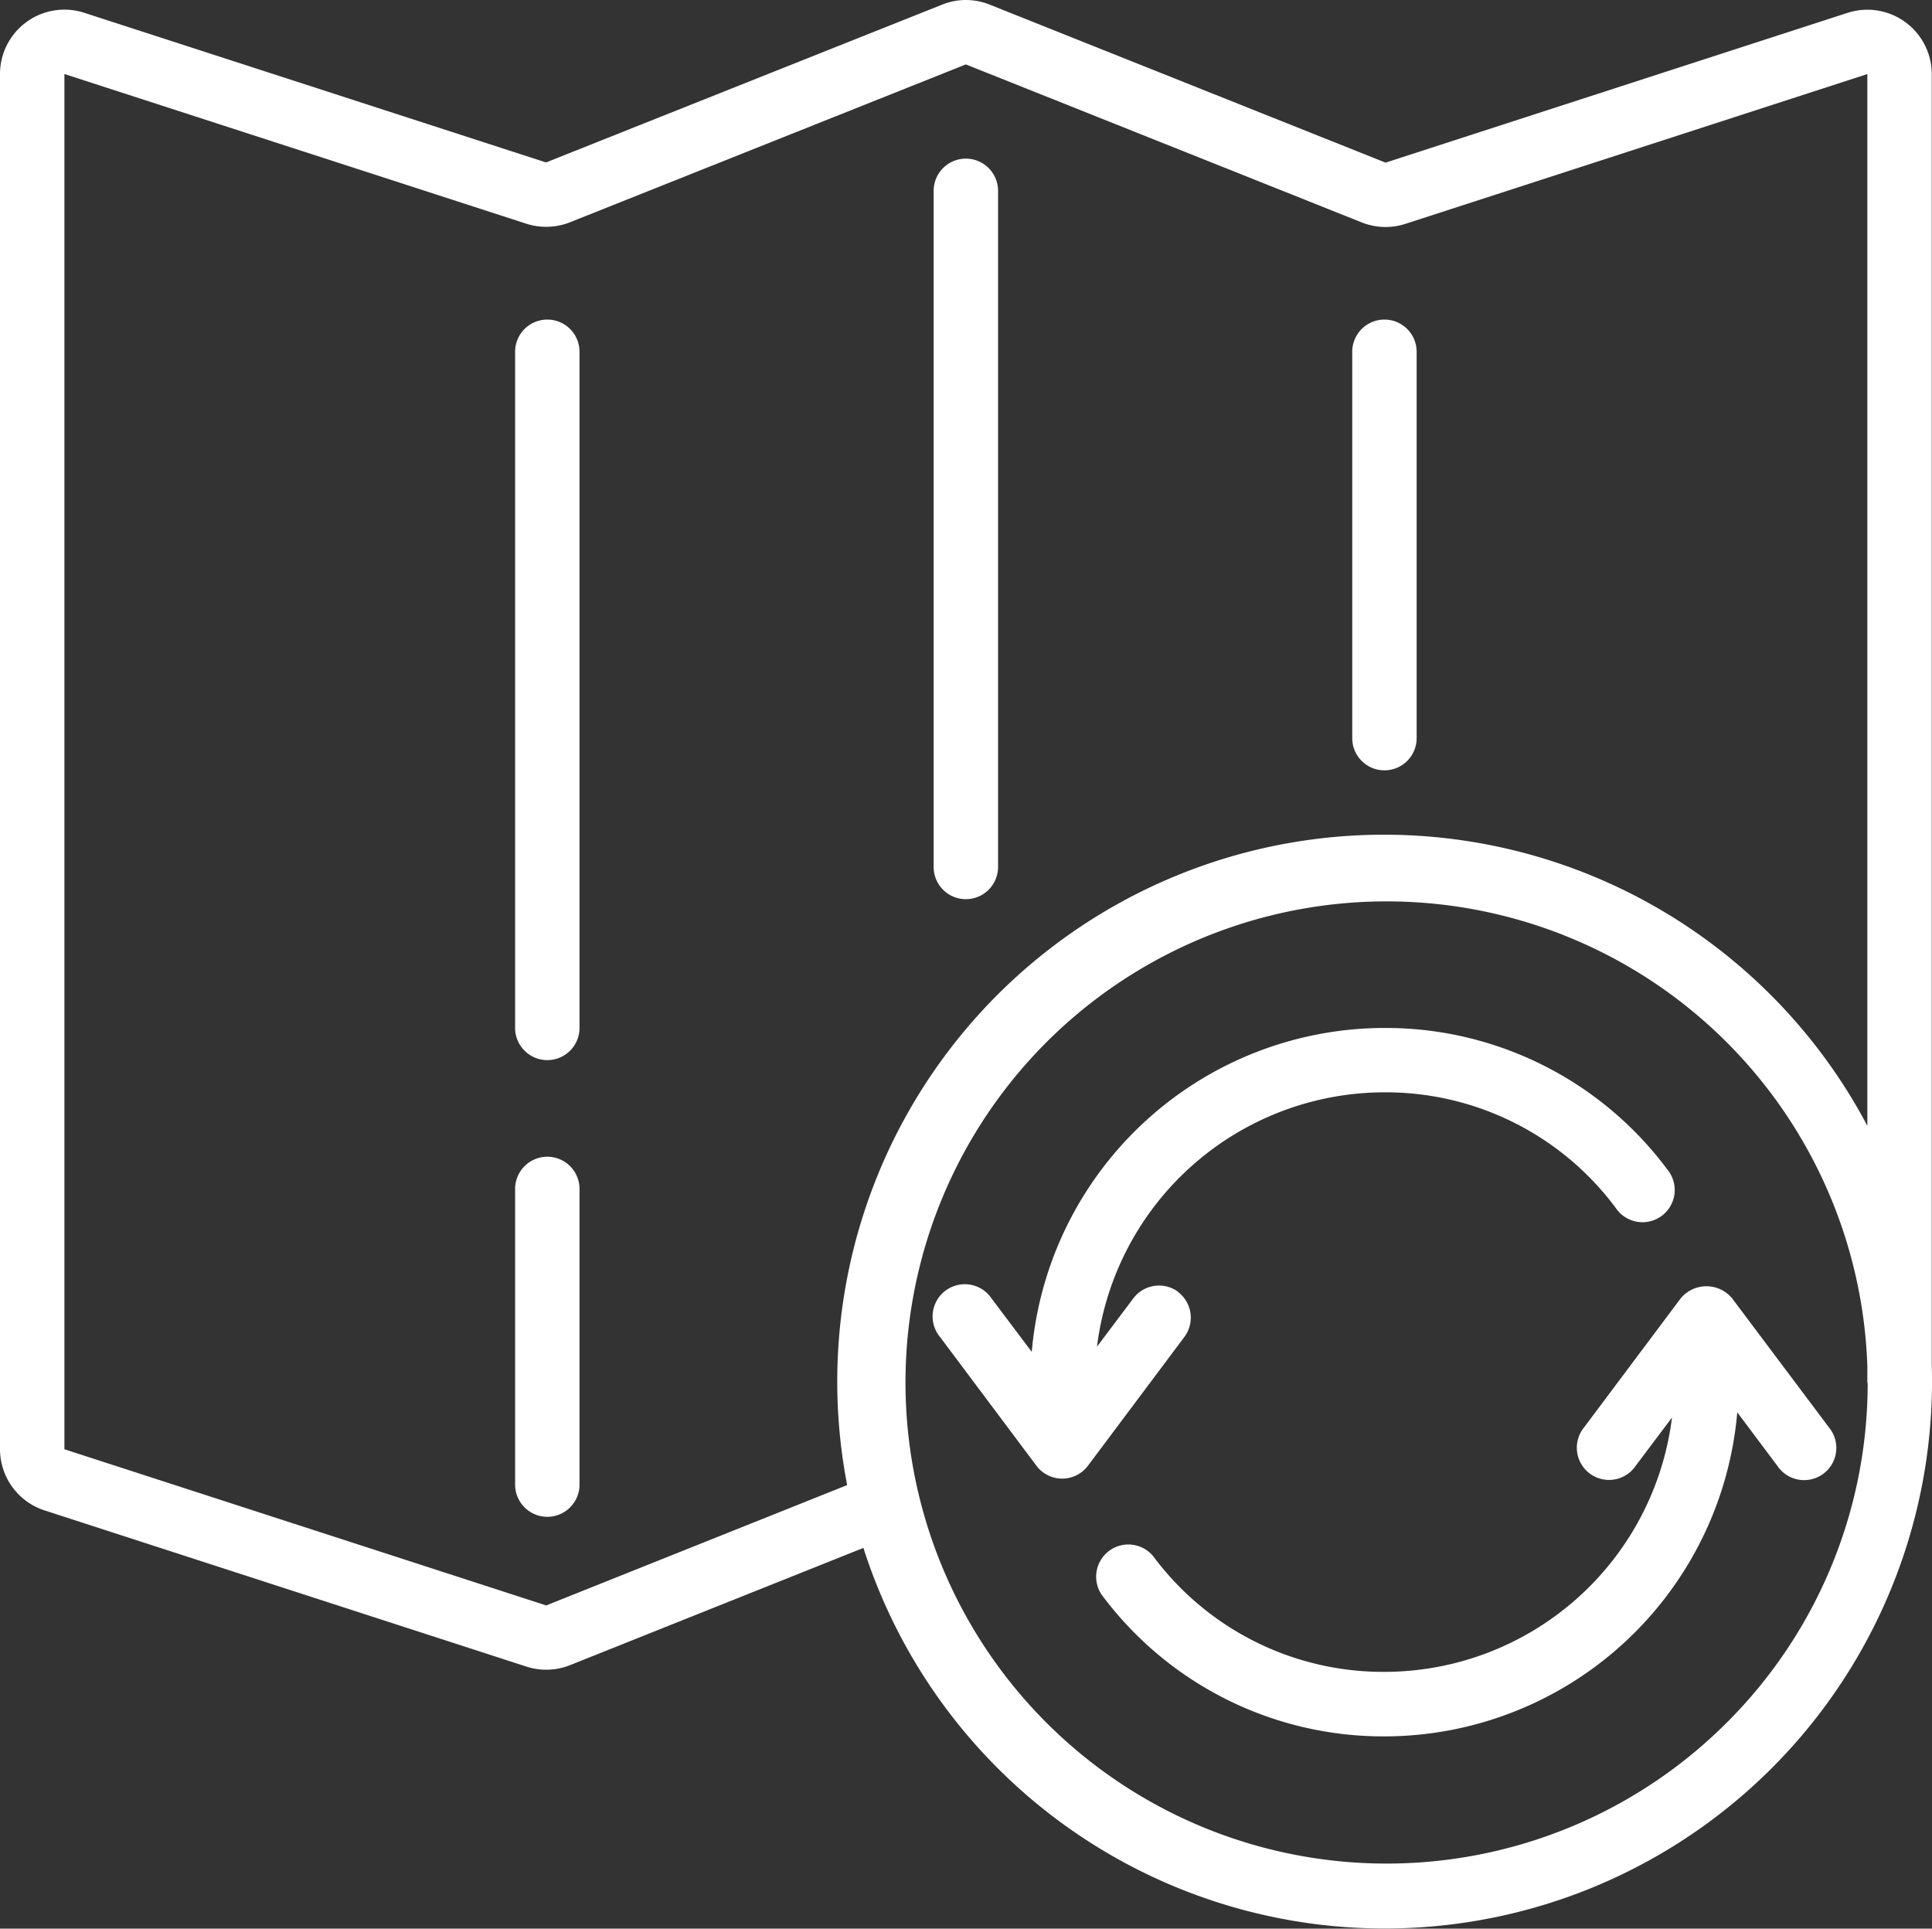
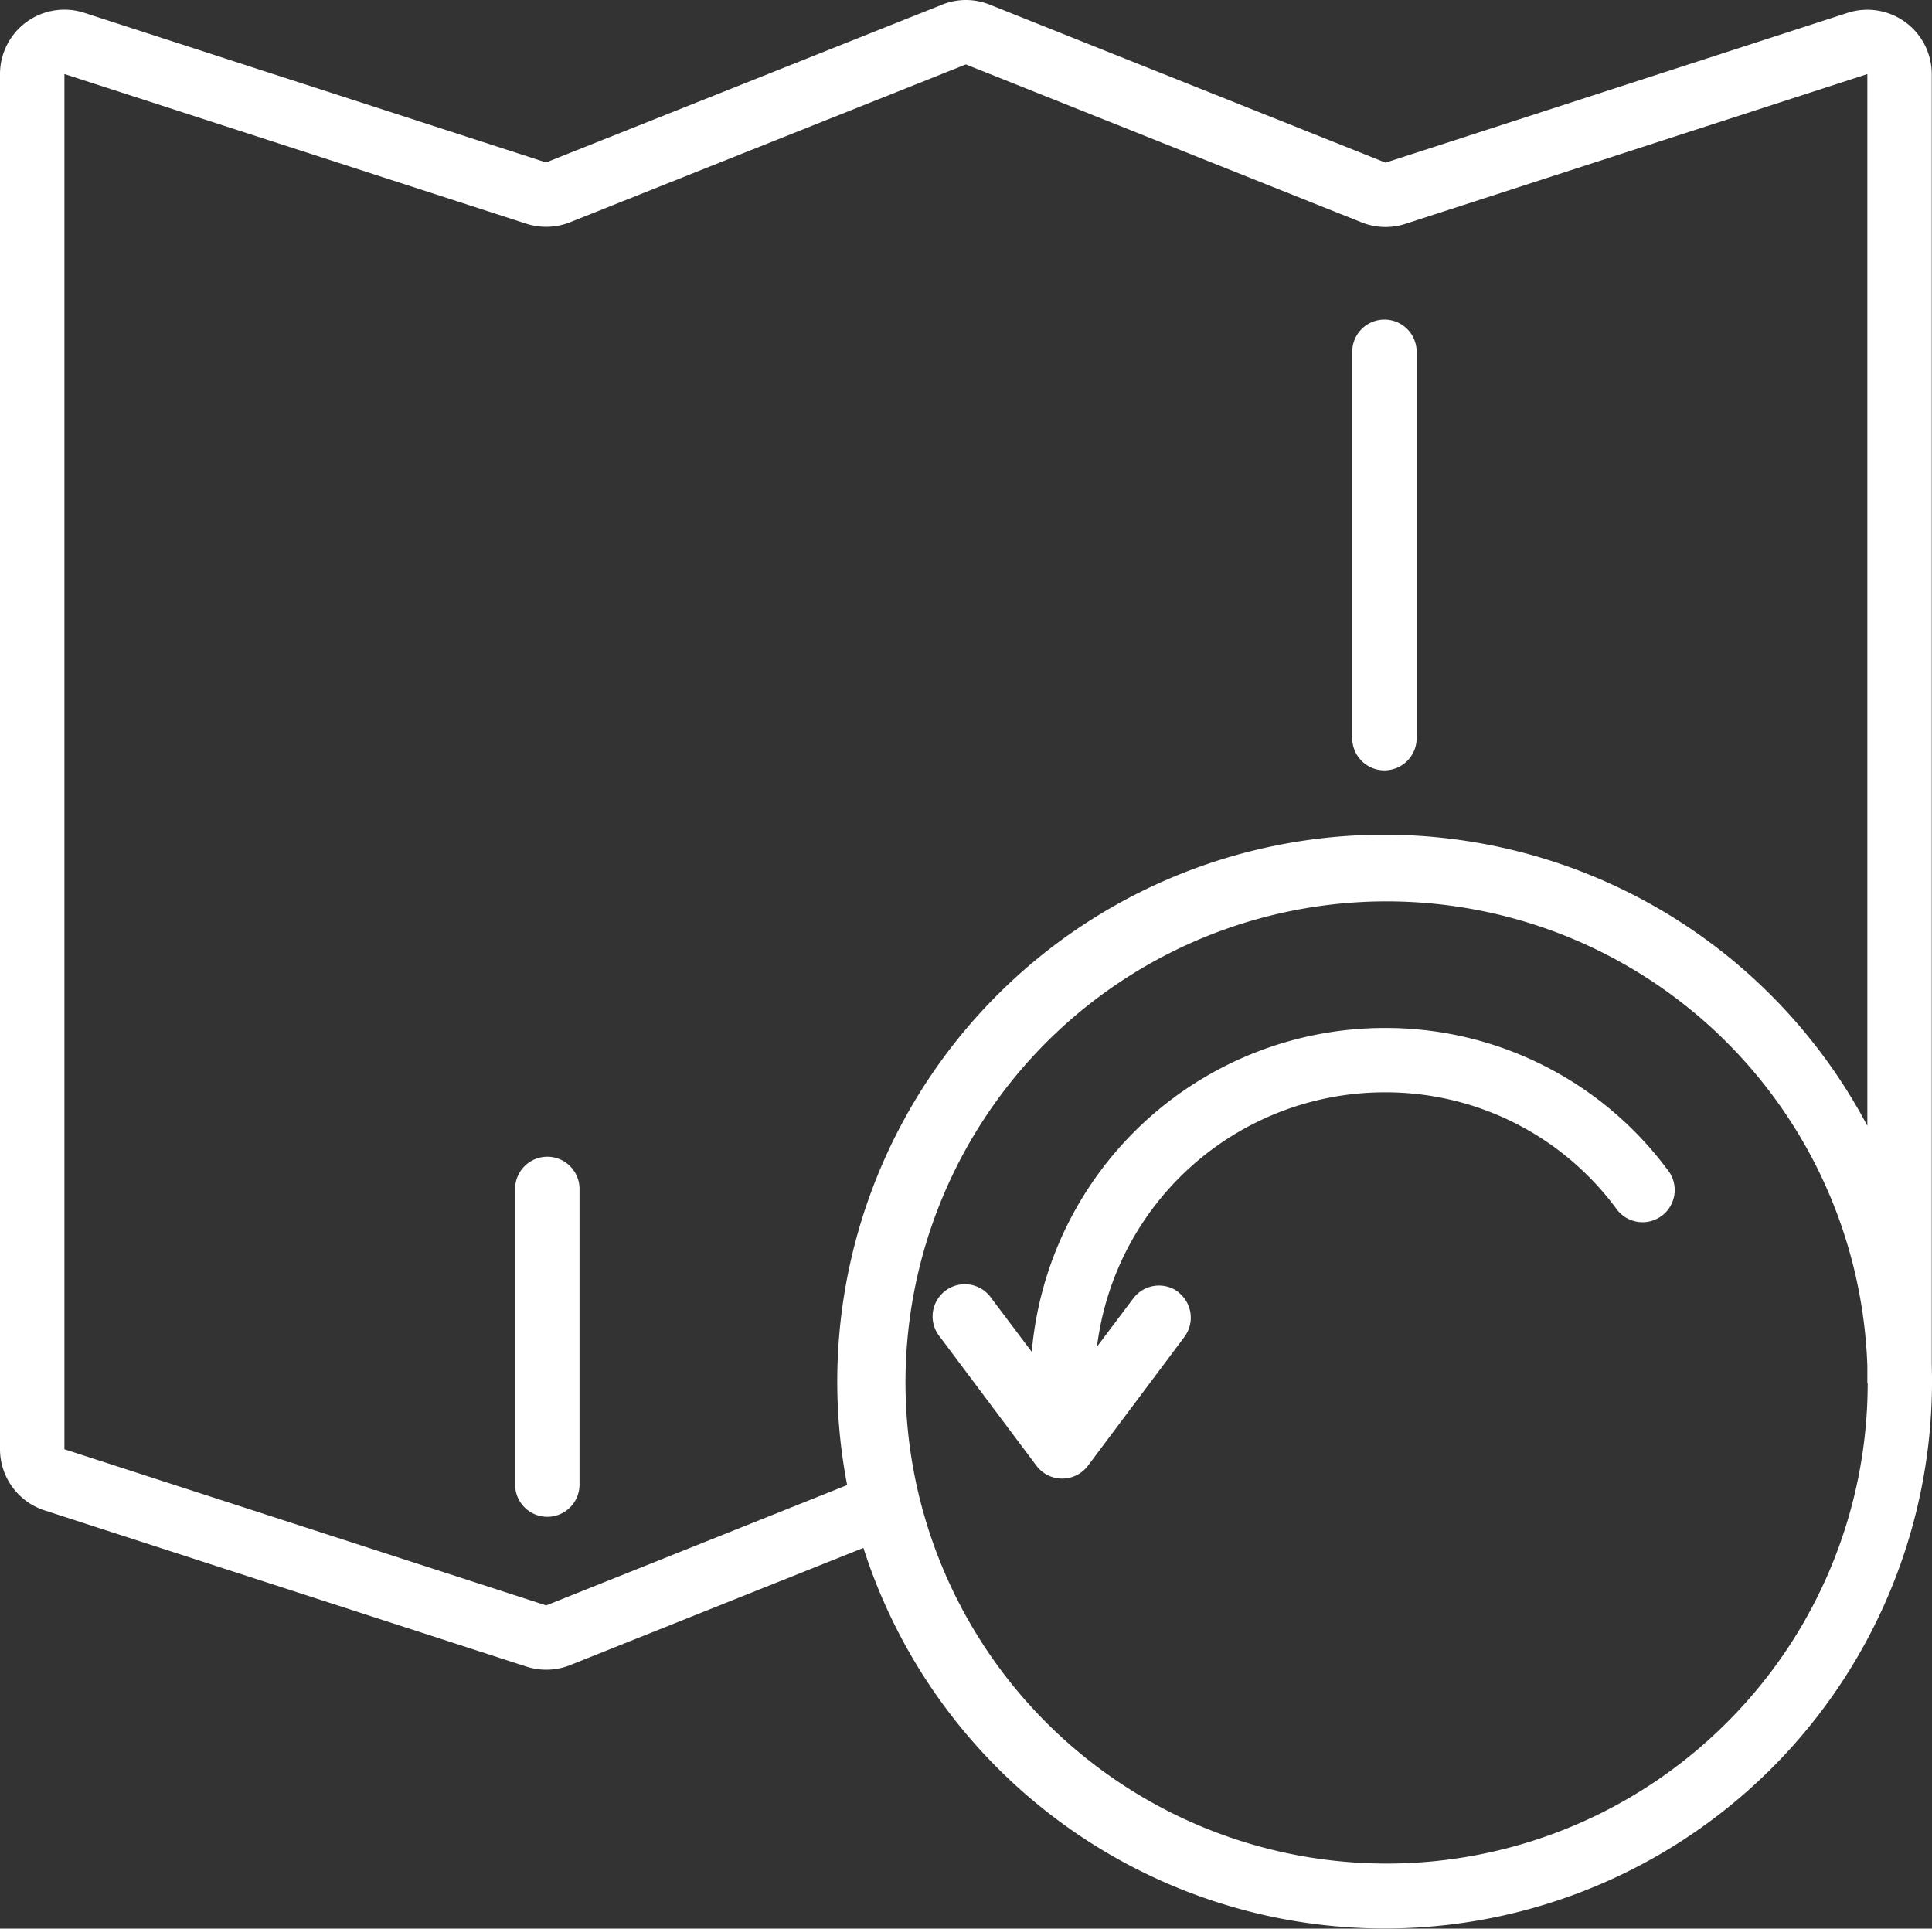
<svg xmlns="http://www.w3.org/2000/svg" width="40.072" height="40" viewBox="0 0 40.072 40">
  <rect x="0" y="0" width="40.072" height="40" fill="#333333" stroke="none" />
  <g id="cta-4-out_of_state_drivers_license" transform="translate(0 -0.074)">
    <g id="_098---Refresh-Map" data-name="098---Refresh-Map" transform="translate(0 0.074)">
      <path id="Shape" d="M40.067,1.61A1.336,1.336,0,0,0,38.319.341L28.738,3.447,20.53.171a1.315,1.315,0,0,0-.991,0L11.325,3.443,1.747.339A1.336,1.336,0,0,0,0,1.609V30.132A1.336,1.336,0,0,0,.924,31.4l9.993,3.239a1.336,1.336,0,0,0,.908-.03l6.083-2.431a11.352,11.352,0,0,0,22.159-3.808ZM11.329,33.371,1.336,30.132V1.609l9.584,3.106a1.346,1.346,0,0,0,.9-.03L20.033,1.41l8.208,3.276a1.336,1.336,0,0,0,.908.031L38.731,1.61V23.423a11.341,11.341,0,0,0-21.16,7.452ZM35.8,35.817A9.978,9.978,0,1,1,38.731,28.4v.343c0,.012.006.022.007.033A9.943,9.943,0,0,1,35.8,35.817Z" transform="translate(0 -0.074)" fill="#fff" />
-       <path id="Shape-2" data-name="Shape" d="M16.668,10a.668.668,0,0,0-.668.668V24.691a.668.668,0,1,0,1.336,0V10.668A.668.668,0,0,0,16.668,10Z" transform="translate(-5.316 -3.372)" fill="#fff" />
      <path id="Shape-3" data-name="Shape" d="M16.668,36a.668.668,0,0,0-.668.668V42.8a.668.668,0,1,0,1.336,0V36.668A.668.668,0,0,0,16.668,36Z" transform="translate(-5.316 -12.009)" fill="#fff" />
-       <path id="Shape-4" data-name="Shape" d="M29.668,20.359a.668.668,0,0,0,.668-.668V5.668a.668.668,0,1,0-1.336,0V19.691A.668.668,0,0,0,29.668,20.359Z" transform="translate(-9.635 -1.71)" fill="#fff" />
      <path id="Shape-5" data-name="Shape" d="M42.668,19.349a.668.668,0,0,0,.668-.668V10.668a.668.668,0,0,0-1.336,0v8.013A.668.668,0,0,0,42.668,19.349Z" transform="translate(-13.953 -3.372)" fill="#fff" />
-       <path id="Shape-6" data-name="Shape" d="M47.226,40.275a.692.692,0,0,0-1.068,0l-2,2.671a.668.668,0,1,0,1.068.8l.752-1a6.016,6.016,0,0,1-5.961,5.275,5.943,5.943,0,0,1-4.8-2.4.668.668,0,0,0-1.068.8,7.274,7.274,0,0,0,5.869,2.938,7.352,7.352,0,0,0,7.314-6.721l.833,1.112a.668.668,0,1,0,1.068-.8Z" transform="translate(-11.299 -13.346)" fill="#fff" />
      <path id="Shape-7" data-name="Shape" d="M34.075,37.476a.668.668,0,0,0-.935.134l-.752,1a6.016,6.016,0,0,1,5.961-5.275,5.943,5.943,0,0,1,4.8,2.4.668.668,0,1,0,1.068-.8A7.279,7.279,0,0,0,38.349,32a7.352,7.352,0,0,0-7.314,6.718L30.2,37.609a.668.668,0,1,0-1.068.8l2,2.671a.668.668,0,0,0,1.068,0l2-2.671a.668.668,0,0,0-.134-.935Z" transform="translate(-9.635 -10.68)" fill="#fff" />
    </g>
  </g>
</svg>